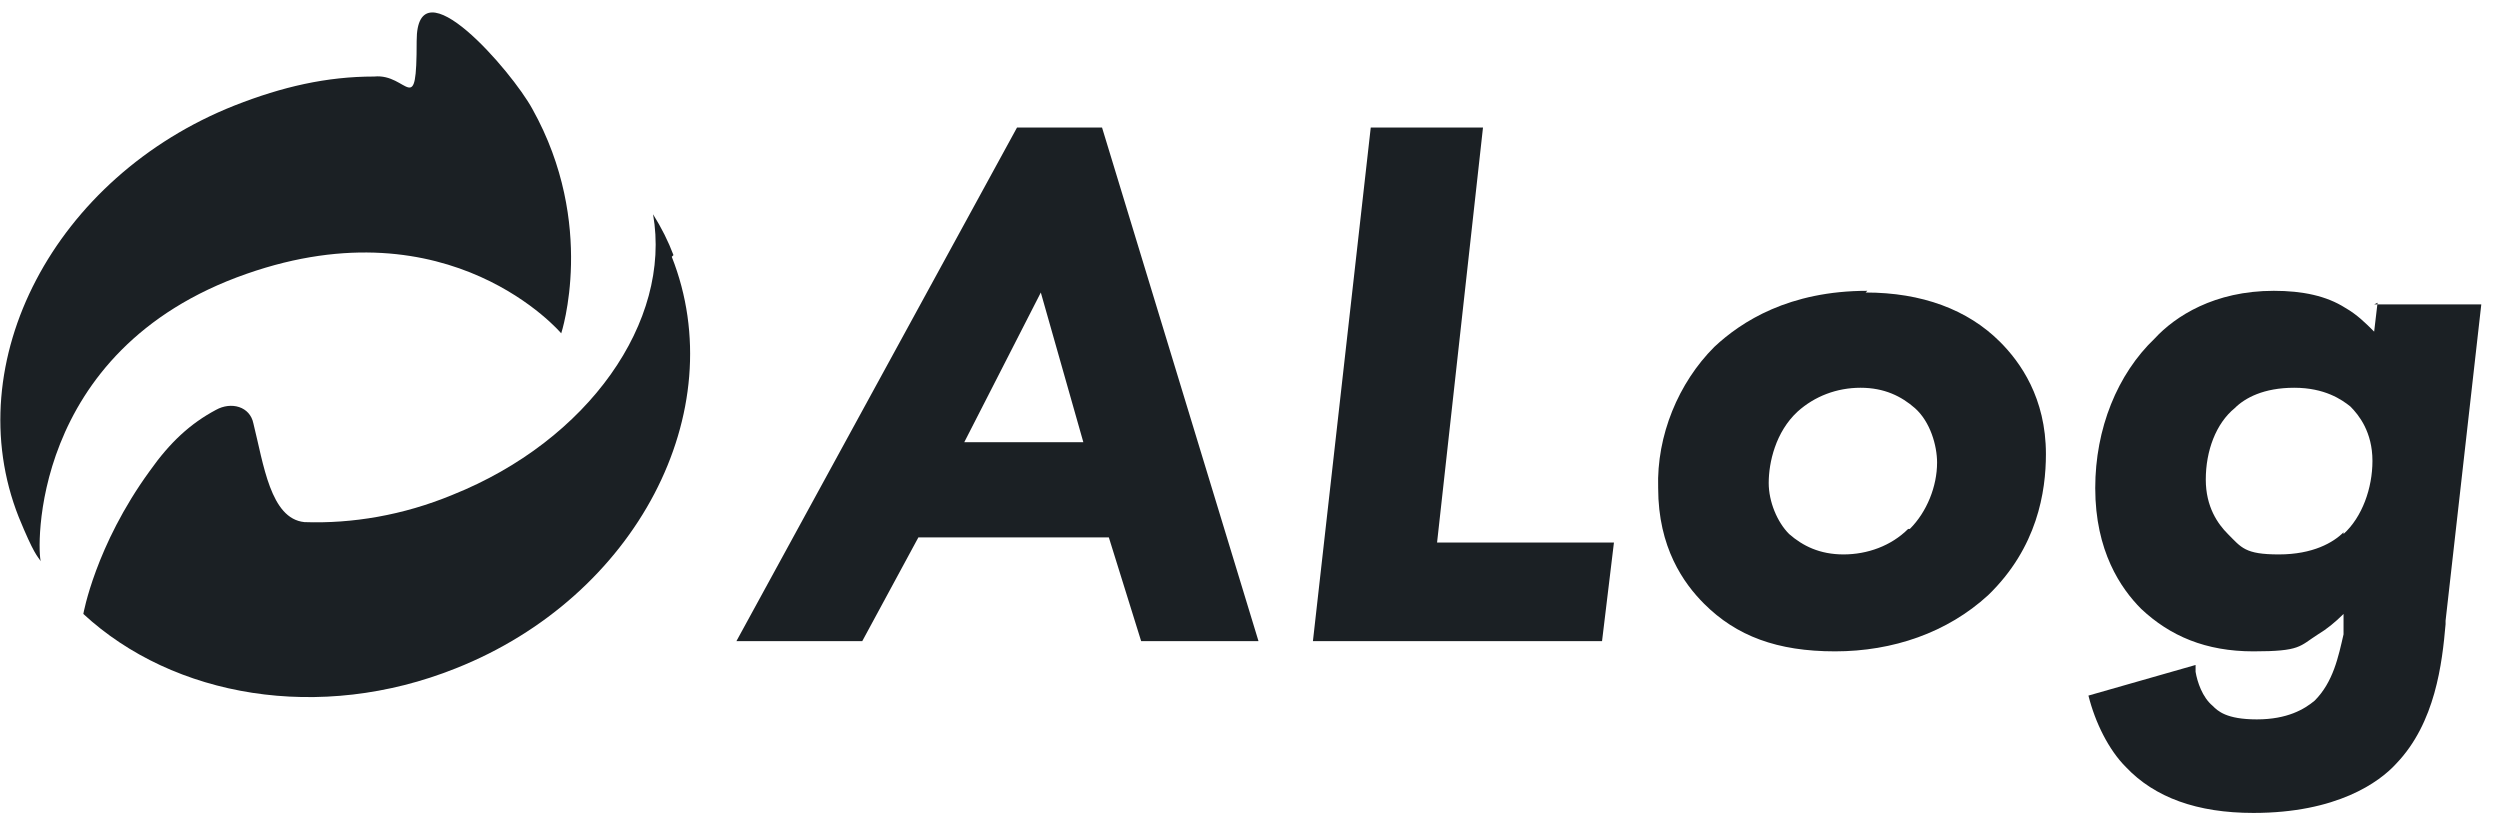
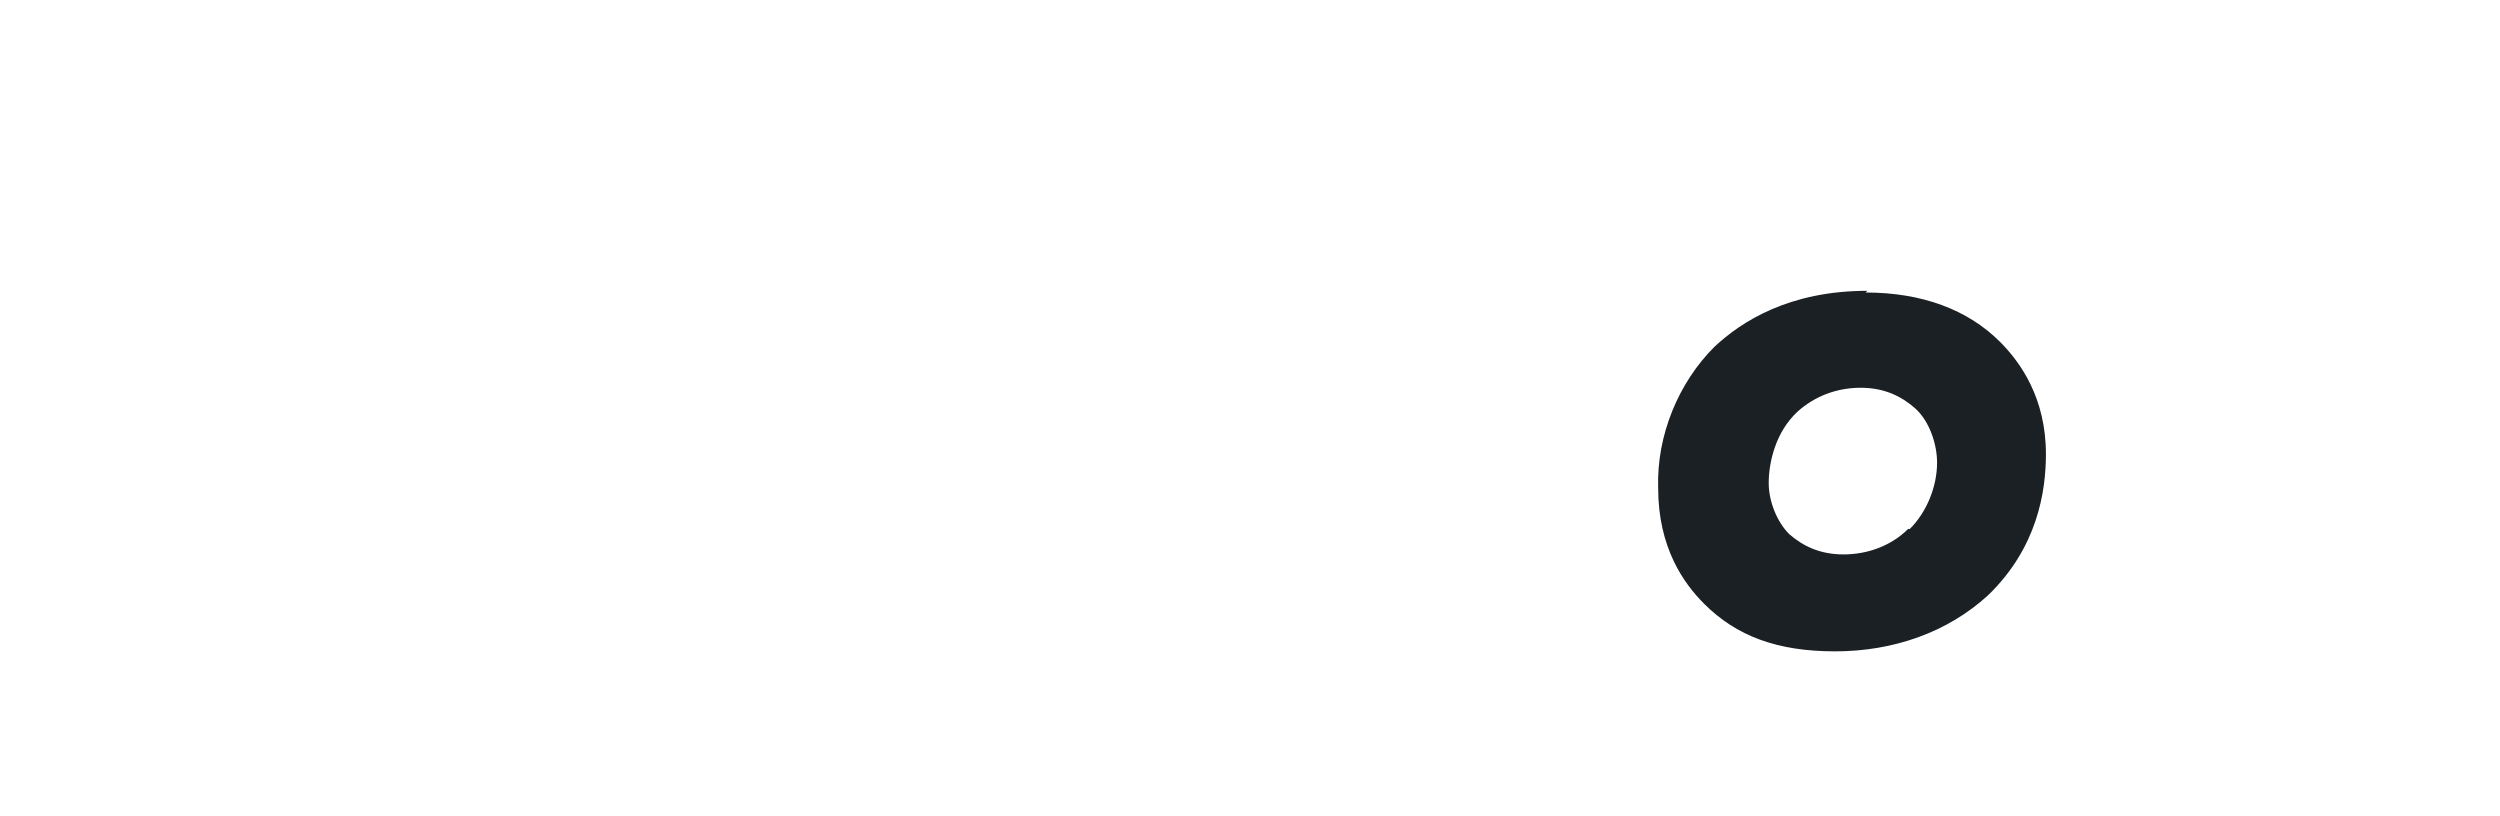
<svg xmlns="http://www.w3.org/2000/svg" id="_レイヤー_1" data-name="レイヤー_1" version="1.1" viewBox="0 0 147 48">
  <defs>
    <style>
      .st0 {
        fill: #1b2024;
      }
    </style>
  </defs>
-   <path class="st0" d="M59.8,7.5l-16.5,30.2h7.4l3.3-6.1h11.2l1.9,6.1h6.9l-9.2-30.2h-4.9,0ZM56.7,26l4.5-8.8,2.5,8.8h-7Z" />
-   <path class="st0" d="M87.2,7.5h-6.6l-3.4,30.2h17l.7-5.8h-10.4l2.7-24.4Z" />
  <path class="st0" d="M109.8,17.1c-4.6,0-7.4,1.8-9,3.3-2.1,2.1-3.4,5.2-3.3,8.3,0,3.5,1.5,5.6,2.7,6.8,1.9,1.9,4.3,2.8,7.7,2.8s6.6-1.1,9-3.3c2.9-2.8,3.4-6.1,3.4-8.3,0-3.3-1.5-5.4-2.7-6.6-1.9-1.9-4.6-2.9-7.9-2.9ZM112.2,31.1c-1,1-2.4,1.5-3.8,1.5s-2.4-.5-3.2-1.2c-.7-.7-1.2-1.9-1.2-3,0-1.2.4-3,1.7-4.2,1-.9,2.3-1.4,3.7-1.4s2.4.5,3.2,1.2c.9.8,1.3,2.2,1.3,3.2,0,1.4-.6,2.9-1.6,3.9h0Z" />
-   <path class="st0" d="M139.8,17.8l-.2,1.7c-.5-.5-1-1-1.7-1.4-1.1-.7-2.5-1-4.2-1-3.5,0-5.8,1.5-7,2.8-2.2,2.1-3.5,5.3-3.5,8.8,0,3.7,1.5,5.9,2.7,7.1,1.7,1.6,3.8,2.5,6.6,2.5s2.7-.3,3.8-1c.5-.3,1-.7,1.5-1.2v1.2c-.3,1.3-.6,2.8-1.7,3.9-.6.5-1.6,1.1-3.4,1.1s-2.3-.5-2.6-.8c-.6-.5-.9-1.4-1-2v-.4c0,0-6.3,1.8-6.3,1.8.4,1.6,1.2,3.2,2.2,4.2,1.7,1.8,4.2,2.7,7.5,2.7,4.9,0,7.4-1.8,8.4-2.9,2.3-2.4,2.7-5.9,2.9-8.2v-.2s2.1-18.6,2.1-18.6h-6.3,0ZM137.8,31.3c-.6.6-1.8,1.3-3.8,1.3s-2.2-.4-3-1.2c-.6-.6-1.3-1.6-1.3-3.2,0-1.7.6-3.3,1.7-4.2.6-.6,1.7-1.2,3.5-1.2s2.8.7,3.3,1.1c.5.5,1.3,1.5,1.3,3.2,0,1.6-.6,3.3-1.7,4.3h0Z" />
-   <path class="st0" d="M39.6,15c-.3-.8-.7-1.6-1.2-2.4,1.1,6.3-3.8,13.3-11.8,16.5-2.9,1.2-5.9,1.7-8.7,1.6-2-.2-2.4-3.4-3-5.8-.2-1-1.3-1.3-2.2-.8-1.5.8-2.7,1.9-3.9,3.6-3.2,4.4-3.9,8.4-3.9,8.4,5.3,4.9,13.9,6.4,21.9,3.2,10.6-4.2,16.3-15.1,12.7-24.2Z" />
-   <path class="st0" d="M33,19.6s2.1-6.4-1.7-13.2c-1.2-2.2-6.8-8.7-6.8-4s-.5,1.9-2.5,2.1c-2.8,0-5.4.6-8.2,1.7C3.2,10.4-2.5,21.3,1.1,30.4c.9,2.2,1.1,2.3,1.3,2.6-.2-.4-.8-12.4,12.1-16.9,12-4.2,18.5,3.5,18.5,3.5" />
</svg>